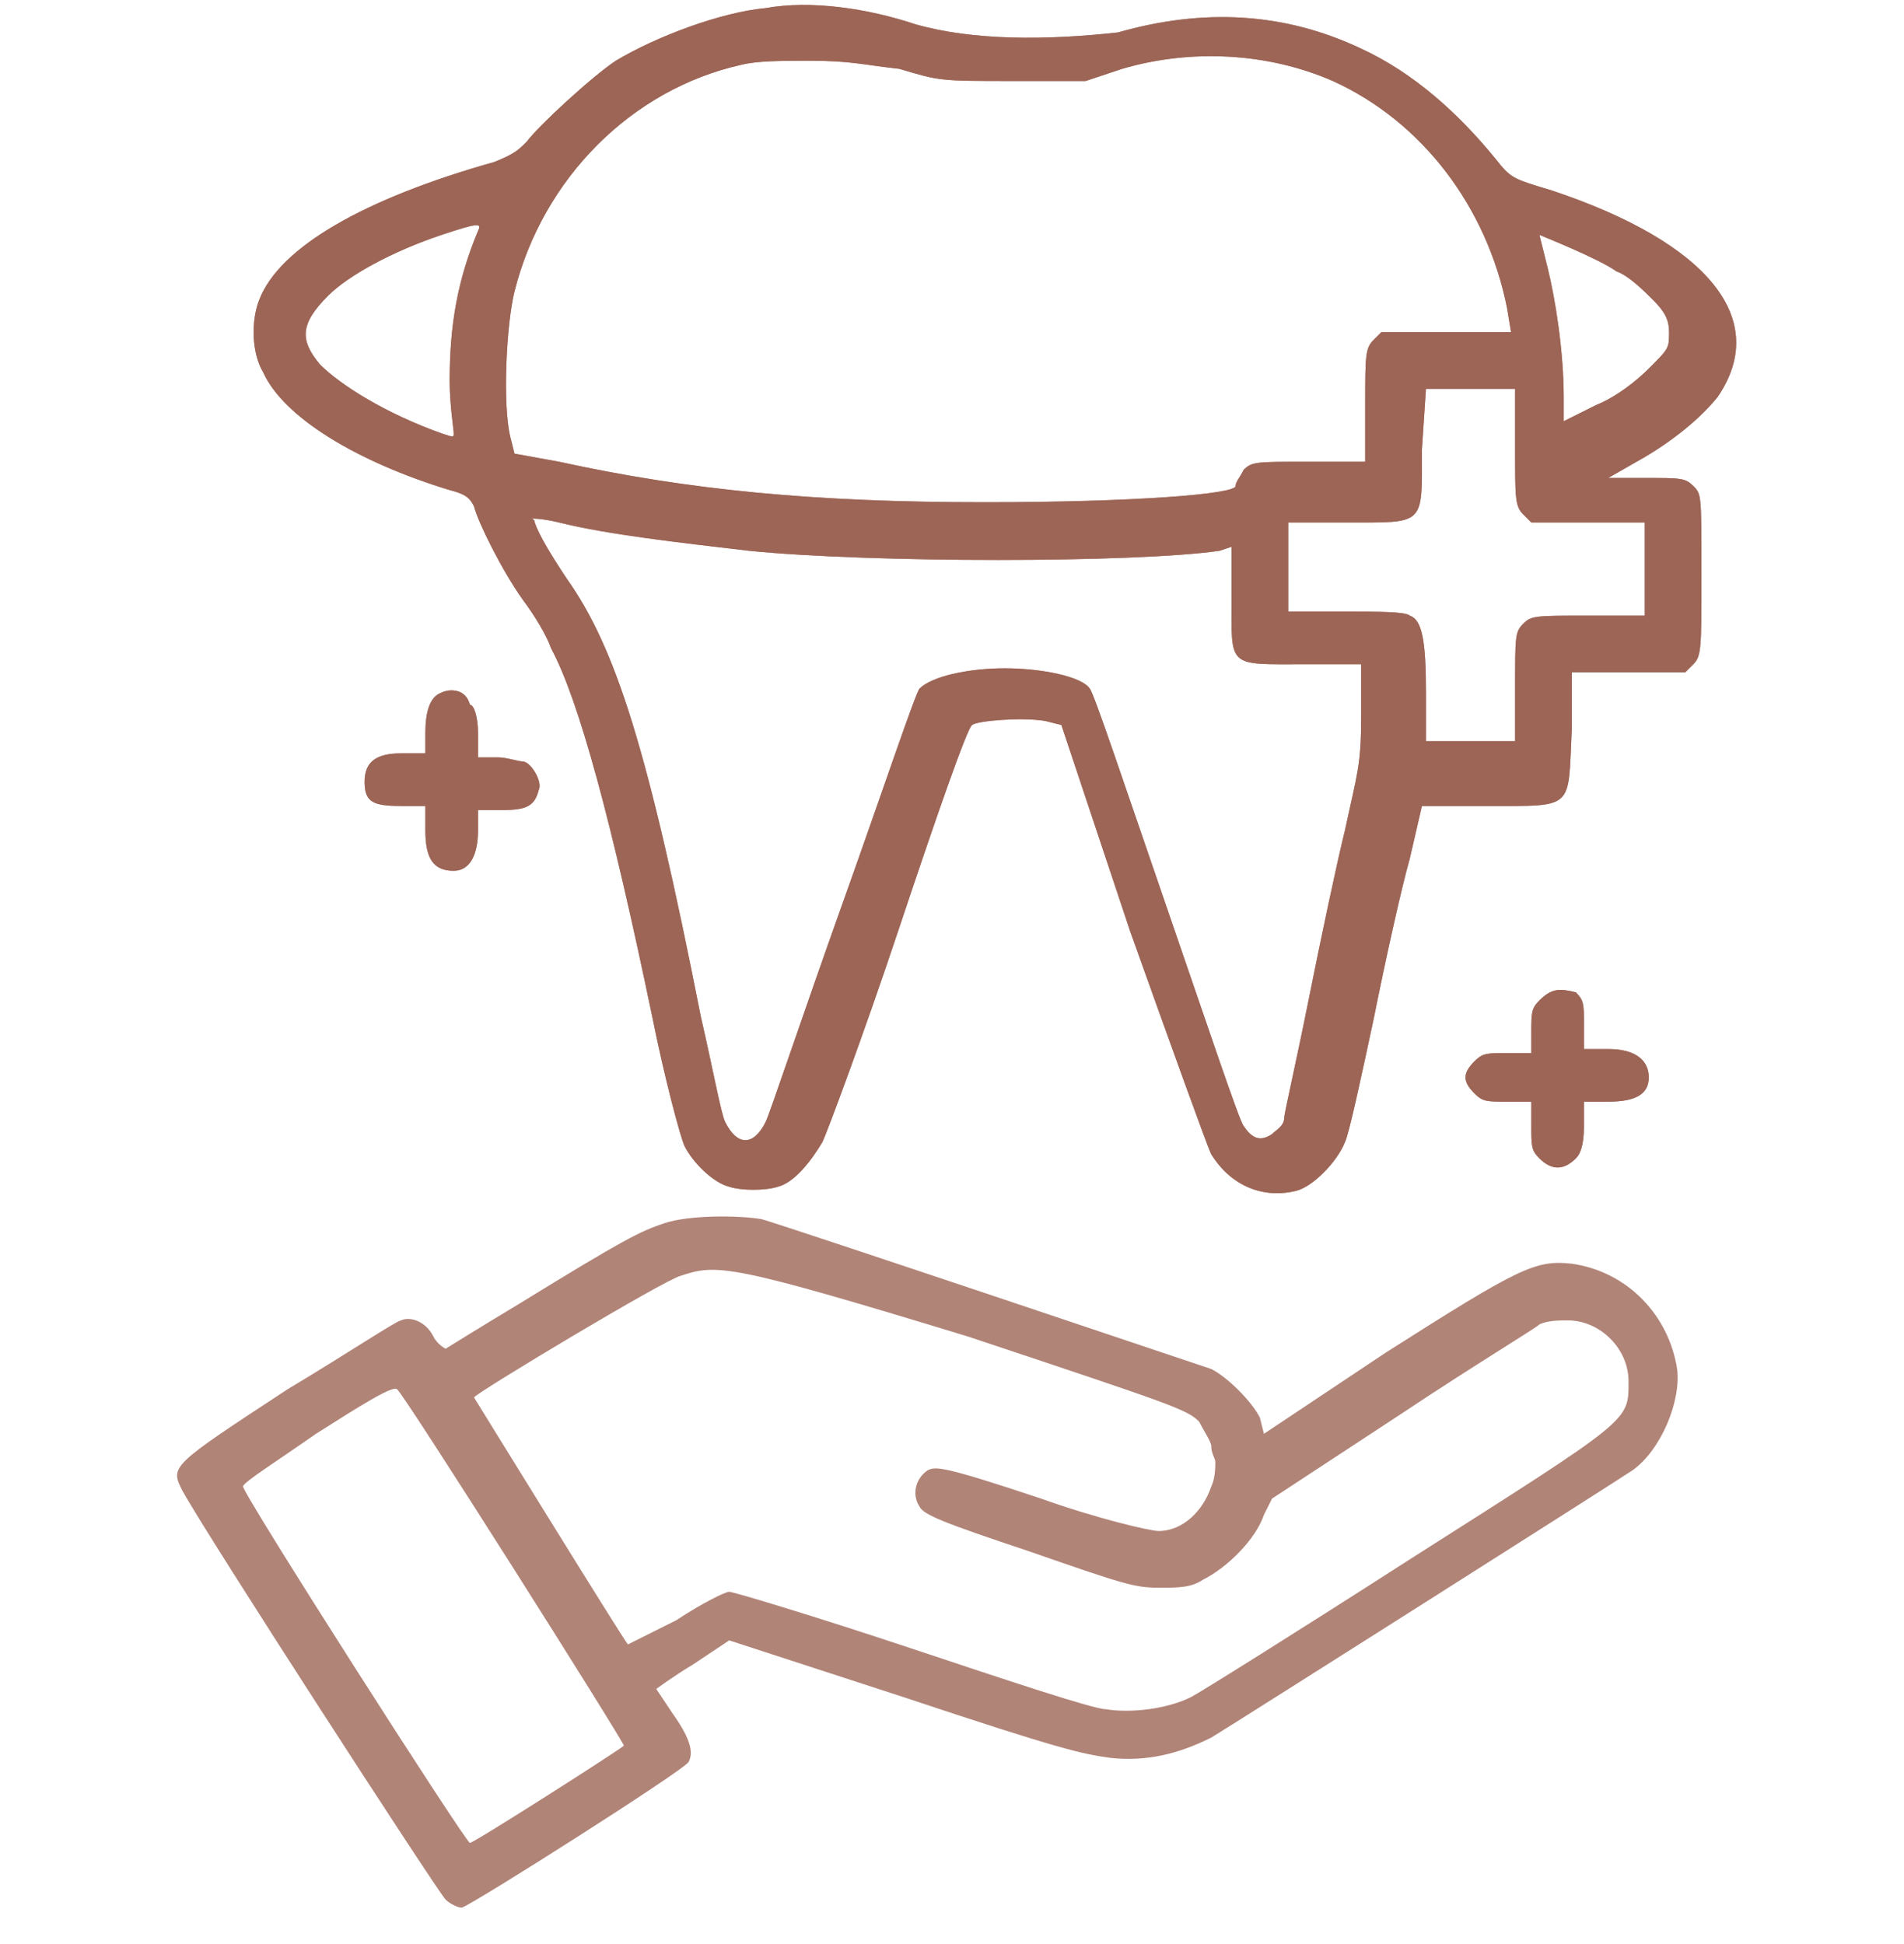
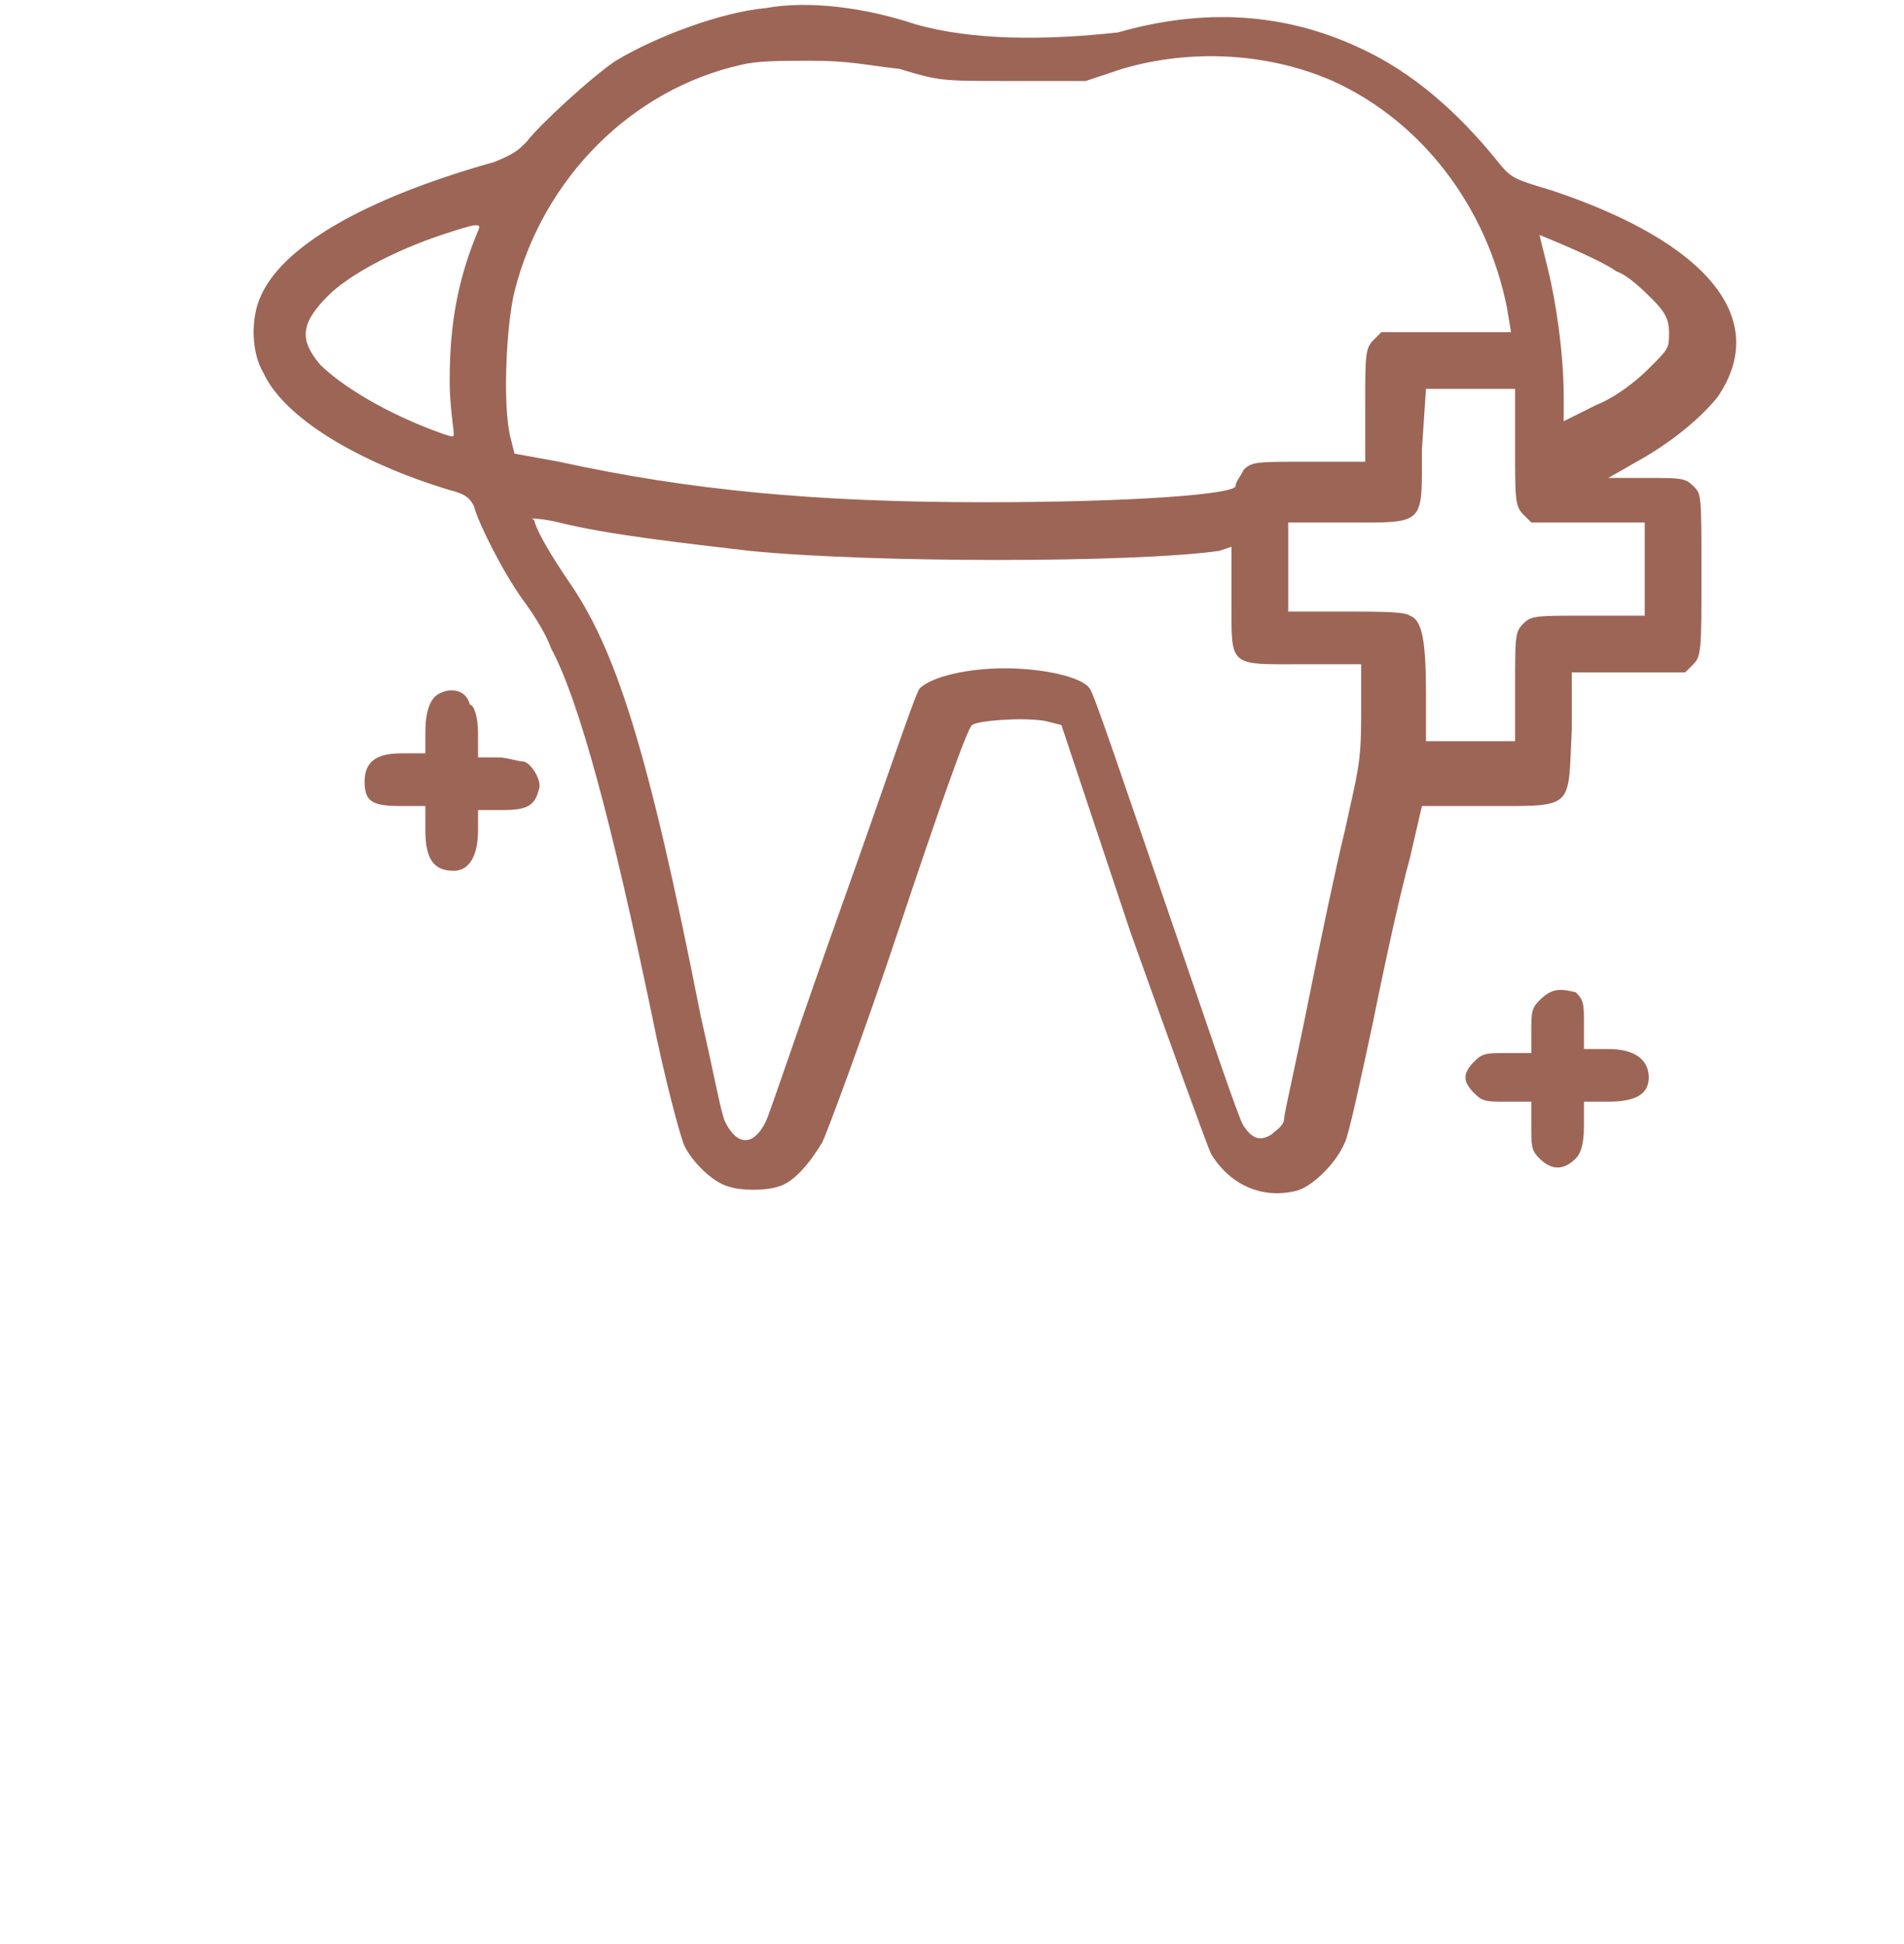
<svg xmlns="http://www.w3.org/2000/svg" xmlns:xlink="http://www.w3.org/1999/xlink" version="1.1" id="Layer_1" x="0px" y="0px" viewBox="0 0 47 48" style="enable-background:new 0 0 47 48;" xml:space="preserve">
  <style type="text/css">
	.st0{clip-path:url(#SVGID_2_);}
	.st1{opacity:0.8;fill-rule:evenodd;clip-rule:evenodd;fill:#9D6556;}
	.st2{fill-rule:evenodd;clip-rule:evenodd;fill:#9D6556;}
</style>
  <g>
    <defs>
      <rect id="SVGID_1_" y="0.1" width="47" height="47" />
    </defs>
    <clipPath id="SVGID_2_">
      <use xlink:href="#SVGID_1_" style="overflow:visible;" />
    </clipPath>
    <g class="st0">
-       <path class="st1" d="M18.9,0.2c-1.1,0.1-2.7,0.7-3.7,1.3c-0.6,0.4-1.9,1.6-2.2,2c-0.2,0.2-0.3,0.3-0.8,0.5C9,4.9,6.9,6.1,6.4,7.4    C6.2,7.9,6.2,8.7,6.5,9.2c0.5,1.1,2.3,2.2,4.6,2.9c0.4,0.1,0.5,0.2,0.6,0.4c0.1,0.4,0.7,1.6,1.2,2.3c0.3,0.4,0.6,0.9,0.7,1.2    c0.7,1.3,1.5,4.3,2.5,9.1c0.3,1.5,0.7,3,0.8,3.2c0.2,0.4,0.7,0.9,1.1,1c0.3,0.1,0.9,0.1,1.2,0c0.4-0.1,0.8-0.6,1.1-1.1    c0.1-0.2,1-2.6,1.9-5.3c0.9-2.7,1.7-5,1.8-5c0.1-0.1,1.2-0.2,1.8-0.1l0.4,0.1l1.7,5.1c1,2.8,1.9,5.3,2,5.5    c0.5,0.8,1.3,1.1,2.1,0.9c0.4-0.1,1-0.7,1.2-1.2c0.1-0.2,0.4-1.6,0.7-3c0.3-1.5,0.7-3.3,0.9-4l0.3-1.3l1.6,0c2.2,0,2,0.1,2.1-1.9    l0-1.4h1.4h1.4l0.2-0.2c0.2-0.2,0.2-0.4,0.2-2.2c0-2,0-2-0.2-2.2c-0.2-0.2-0.3-0.2-1.2-0.2l-0.9,0l0.7-0.4c0.9-0.5,1.6-1.1,2-1.6    c1.3-1.9-0.2-3.8-4.1-5.1c-1-0.3-1-0.3-1.4-0.8c-0.9-1.1-2-2.1-3.3-2.7c-1.9-0.9-3.9-1-6-0.4C25.8,1,24,1,22.6,0.6    C21.4,0.2,20,0,18.9,0.2z M18.3,1.6c-2.7,0.6-4.9,2.8-5.6,5.6c-0.2,0.8-0.3,2.8-0.1,3.6l0.1,0.4l1.1,0.2c3.2,0.7,6.3,1,10.5,1    c3.7,0,6.2-0.2,6.2-0.4c0-0.1,0.1-0.2,0.2-0.4c0.2-0.2,0.3-0.2,1.6-0.2h1.4v-1.4c0-1.2,0-1.4,0.2-1.6l0.2-0.2h1.6h1.6l-0.1-0.6    c-0.5-2.5-2.1-4.6-4.3-5.6c-1.6-0.7-3.5-0.8-5.2-0.3l-0.9,0.3l-1.8,0c-1.8,0-1.8,0-2.8-0.3C21.3,1.6,21,1.5,20,1.5    C19.3,1.5,18.7,1.5,18.3,1.6z M10.9,5.8c-1.2,0.4-2.3,1-2.8,1.5C7.4,8,7.4,8.4,7.9,9c0.5,0.5,1.6,1.2,3,1.7c0.3,0.1,0.3,0.1,0.3,0    c0-0.1-0.1-0.7-0.1-1.3c0-1.4,0.2-2.5,0.7-3.7C11.9,5.5,11.8,5.5,10.9,5.8z M38,5.8c0,0,0.1,0.4,0.2,0.8c0.2,0.8,0.4,2.1,0.4,3.2    l0,0.6l0.8-0.4c0.5-0.2,1-0.6,1.3-0.9c0.5-0.5,0.5-0.5,0.5-0.9c0-0.3-0.1-0.5-0.4-0.8c-0.2-0.2-0.6-0.6-0.9-0.7    C39.5,6.4,38,5.8,38,5.8z M35.1,11.1c0,1.9,0.1,1.8-1.9,1.8h-1.4V14v1.1h1.4c0.8,0,1.5,0,1.6,0.1c0.3,0.1,0.4,0.6,0.4,1.9v1.2h1.1    h1.1V17c0-1.3,0-1.4,0.2-1.6c0.2-0.2,0.3-0.2,1.6-0.2h1.4V14v-1.1h-1.4h-1.4l-0.2-0.2c-0.2-0.2-0.2-0.4-0.2-1.6V9.6h-1.1h-1.1    L35.1,11.1z M13.2,12.9c0.1,0.3,0.4,0.8,0.8,1.4c1.2,1.7,2,4.2,3.3,10.8c0.3,1.3,0.5,2.4,0.6,2.6c0.3,0.6,0.7,0.6,1,0    c0.1-0.2,0.9-2.6,1.9-5.4c1-2.8,1.8-5.2,1.9-5.3c0.3-0.3,1.2-0.5,2.1-0.5c0.9,0,1.9,0.2,2.1,0.5c0.1,0.1,0.9,2.5,1.9,5.4    c1,2.9,1.8,5.3,1.9,5.4c0.2,0.3,0.4,0.4,0.7,0.2c0.1-0.1,0.3-0.2,0.3-0.4c0-0.1,0.3-1.4,0.6-2.9c0.3-1.5,0.7-3.4,0.9-4.2    c0.3-1.4,0.4-1.6,0.4-2.8v-1.3h-1.4c-1.9,0-1.8,0.1-1.8-1.6v-1.3l-0.3,0.1c-2.1,0.3-8.6,0.3-11.6,0c-1.7-0.2-3.5-0.4-4.7-0.7    c-0.4-0.1-0.7-0.1-0.7-0.1S13.2,12.8,13.2,12.9z M10.9,17.1c-0.3,0.1-0.4,0.5-0.4,1v0.5H9.9c-0.6,0-0.9,0.2-0.9,0.7    c0,0.5,0.2,0.6,0.9,0.6h0.6l0,0.6c0,0.7,0.2,1,0.7,1c0.4,0,0.6-0.4,0.6-1v-0.5h0.6c0.6,0,0.8-0.1,0.9-0.5c0.1-0.2-0.2-0.7-0.4-0.7    c-0.1,0-0.4-0.1-0.6-0.1h-0.5l0-0.6c0-0.4-0.1-0.7-0.2-0.7C11.5,17,11.1,17,10.9,17.1z M38,24.7c-0.2,0.2-0.2,0.3-0.2,0.8V26h-0.6    c-0.5,0-0.6,0-0.8,0.2c-0.3,0.3-0.3,0.5,0,0.8c0.2,0.2,0.3,0.2,0.8,0.2h0.6v0.6c0,0.5,0,0.6,0.2,0.8c0.3,0.3,0.6,0.3,0.9,0    c0.1-0.1,0.2-0.3,0.2-0.8v-0.6h0.6c0.7,0,1-0.2,1-0.6c0-0.4-0.3-0.7-1-0.7h-0.6v-0.6c0-0.5,0-0.6-0.2-0.8    C38.5,24.4,38.3,24.4,38,24.7z M16.4,30.2c-0.6,0.2-1,0.4-3.6,2c-1,0.6-1.8,1.1-1.8,1.1c0,0-0.2-0.1-0.3-0.3    c-0.2-0.4-0.6-0.5-0.8-0.4c-0.1,0-1.3,0.8-2.8,1.7c-2.9,1.9-2.9,1.9-2.6,2.5c0.6,1.1,6.3,9.9,6.5,10.1c0.1,0.1,0.3,0.2,0.4,0.2    c0.3-0.1,5.5-3.4,5.6-3.6c0.1-0.2,0.1-0.5-0.4-1.2c-0.2-0.3-0.4-0.6-0.4-0.6c0,0,0.4-0.3,0.9-0.6l0.9-0.6l4.3,1.4    c3.9,1.3,4.4,1.4,5.1,1.5c0.9,0.1,1.7-0.1,2.5-0.5c0.5-0.3,9.8-6.2,10.4-6.6c0.7-0.5,1.2-1.7,1.1-2.5c-0.2-1.3-1.2-2.4-2.6-2.6    c-0.9-0.1-1.3,0.1-4.6,2.2l-3,2L31.1,35c-0.2-0.4-0.8-1-1.2-1.2c-0.3-0.1-10.4-3.5-11.1-3.7C18.2,30,17,30,16.4,30.2z M16.8,31.5    c-0.4,0.1-4.9,2.8-5.1,3c0,0,3.7,6,3.8,6.1c0,0,0.6-0.3,1.2-0.6c0.6-0.4,1.2-0.7,1.3-0.7c0.1,0,2.1,0.6,4.5,1.4    c2.4,0.8,4.5,1.5,4.8,1.5c0.6,0.1,1.5,0,2.1-0.3c0.2-0.1,2.6-1.6,5.4-3.4c5.5-3.5,5.4-3.4,5.4-4.4c0-0.8-0.7-1.5-1.5-1.5    c-0.2,0-0.5,0-0.7,0.1c-0.1,0.1-1.6,1-3.4,2.2l-3.2,2.1l-0.2,0.4C31,38,30.3,38.7,29.7,39c-0.3,0.2-0.6,0.2-1.1,0.2    c-0.6,0-0.9-0.1-3.2-0.9c-2.1-0.7-2.6-0.9-2.7-1.1c-0.2-0.3-0.1-0.7,0.2-0.9c0.2-0.1,0.4-0.1,2.8,0.7c1.4,0.5,2.7,0.8,2.9,0.8    c0.6,0,1.1-0.5,1.3-1.1c0.1-0.2,0.1-0.5,0.1-0.6c0-0.1-0.1-0.2-0.1-0.4c0-0.1-0.2-0.4-0.3-0.6c-0.3-0.3-0.6-0.4-5.7-2.1    C18,31.2,17.7,31.2,16.8,31.5z M7.8,35.4C6.8,36.1,6,36.6,6,36.7c0,0.2,5.5,8.8,5.6,8.8c0.1,0,3.7-2.3,3.8-2.4    c0-0.1-5.5-8.8-5.6-8.8C9.7,34.2,8.9,34.7,7.8,35.4z" />
      <path class="st2" d="M18.9,0.2c-1.1,0.1-2.7,0.7-3.7,1.3c-0.6,0.4-1.9,1.6-2.2,2c-0.2,0.2-0.3,0.3-0.8,0.5C9,4.9,6.9,6.1,6.4,7.4    C6.2,7.9,6.2,8.7,6.5,9.2c0.5,1.1,2.3,2.2,4.6,2.9c0.4,0.1,0.5,0.2,0.6,0.4c0.1,0.4,0.7,1.6,1.2,2.3c0.3,0.4,0.6,0.9,0.7,1.2    c0.7,1.3,1.5,4.3,2.5,9.1c0.3,1.5,0.7,3,0.8,3.2c0.2,0.4,0.7,0.9,1.1,1c0.3,0.1,0.9,0.1,1.2,0c0.4-0.1,0.8-0.6,1.1-1.1    c0.1-0.2,1-2.6,1.9-5.3c0.9-2.7,1.7-5,1.8-5c0.1-0.1,1.2-0.2,1.8-0.1l0.4,0.1l1.7,5.1c1,2.8,1.9,5.3,2,5.5    c0.5,0.8,1.3,1.1,2.1,0.9c0.4-0.1,1-0.7,1.2-1.2c0.1-0.2,0.4-1.6,0.7-3c0.3-1.5,0.7-3.3,0.9-4l0.3-1.3l1.6,0c2.2,0,2,0.1,2.1-1.9    l0-1.4h1.4h1.4l0.2-0.2c0.2-0.2,0.2-0.4,0.2-2.2c0-2,0-2-0.2-2.2c-0.2-0.2-0.3-0.2-1.2-0.2l-0.9,0l0.7-0.4c0.9-0.5,1.6-1.1,2-1.6    c1.3-1.9-0.2-3.8-4.1-5.1c-1-0.3-1-0.3-1.4-0.8c-0.9-1.1-2-2.1-3.3-2.7c-1.9-0.9-3.9-1-6-0.4C25.8,1,24,1,22.6,0.6    C21.4,0.2,20,0,18.9,0.2z M18.3,1.6c-2.7,0.6-4.9,2.8-5.6,5.6c-0.2,0.8-0.3,2.8-0.1,3.6l0.1,0.4l1.1,0.2c3.2,0.7,6.3,1,10.5,1    c3.7,0,6.2-0.2,6.2-0.4c0-0.1,0.1-0.2,0.2-0.4c0.2-0.2,0.3-0.2,1.6-0.2h1.4v-1.4c0-1.2,0-1.4,0.2-1.6l0.2-0.2h1.6h1.6l-0.1-0.6    c-0.5-2.5-2.1-4.6-4.3-5.6c-1.6-0.7-3.5-0.8-5.2-0.3l-0.9,0.3l-1.8,0c-1.8,0-1.8,0-2.8-0.3C21.3,1.6,21,1.5,20,1.5    C19.3,1.5,18.7,1.5,18.3,1.6z M10.9,5.8c-1.2,0.4-2.3,1-2.8,1.5C7.4,8,7.4,8.4,7.9,9c0.5,0.5,1.6,1.2,3,1.7c0.3,0.1,0.3,0.1,0.3,0    c0-0.1-0.1-0.7-0.1-1.3c0-1.4,0.2-2.5,0.7-3.7C11.9,5.5,11.8,5.5,10.9,5.8z M38,5.8c0,0,0.1,0.4,0.2,0.8c0.2,0.8,0.4,2.1,0.4,3.2    l0,0.6l0.8-0.4c0.5-0.2,1-0.6,1.3-0.9c0.5-0.5,0.5-0.5,0.5-0.9c0-0.3-0.1-0.5-0.4-0.8c-0.2-0.2-0.6-0.6-0.9-0.7    C39.5,6.4,38,5.8,38,5.8z M35.1,11.1c0,1.9,0.1,1.8-1.9,1.8h-1.4V14v1.1h1.4c0.8,0,1.5,0,1.6,0.1c0.3,0.1,0.4,0.6,0.4,1.9v1.2h1.1    h1.1V17c0-1.3,0-1.4,0.2-1.6c0.2-0.2,0.3-0.2,1.6-0.2h1.4V14v-1.1h-1.4h-1.4l-0.2-0.2c-0.2-0.2-0.2-0.4-0.2-1.6V9.6h-1.1h-1.1    L35.1,11.1z M13.2,12.9c0.1,0.3,0.4,0.8,0.8,1.4c1.2,1.7,2,4.2,3.3,10.8c0.3,1.3,0.5,2.4,0.6,2.6c0.3,0.6,0.7,0.6,1,0    c0.1-0.2,0.9-2.6,1.9-5.4c1-2.8,1.8-5.2,1.9-5.3c0.3-0.3,1.2-0.5,2.1-0.5c0.9,0,1.9,0.2,2.1,0.5c0.1,0.1,0.9,2.5,1.9,5.4    c1,2.9,1.8,5.3,1.9,5.4c0.2,0.3,0.4,0.4,0.7,0.2c0.1-0.1,0.3-0.2,0.3-0.4c0-0.1,0.3-1.4,0.6-2.9c0.3-1.5,0.7-3.4,0.9-4.2    c0.3-1.4,0.4-1.6,0.4-2.8v-1.3h-1.4c-1.9,0-1.8,0.1-1.8-1.6v-1.3l-0.3,0.1c-2.1,0.3-8.6,0.3-11.6,0c-1.7-0.2-3.5-0.4-4.7-0.7    c-0.4-0.1-0.7-0.1-0.7-0.1C13.1,12.8,13.2,12.8,13.2,12.9z M10.9,17.1c-0.3,0.1-0.4,0.5-0.4,1v0.5H9.9c-0.6,0-0.9,0.2-0.9,0.7    c0,0.5,0.2,0.6,0.9,0.6h0.6l0,0.6c0,0.7,0.2,1,0.7,1c0.4,0,0.6-0.4,0.6-1v-0.5h0.6c0.6,0,0.8-0.1,0.9-0.5c0.1-0.2-0.2-0.7-0.4-0.7    c-0.1,0-0.4-0.1-0.6-0.1h-0.5l0-0.6c0-0.4-0.1-0.7-0.2-0.7C11.5,17,11.1,17,10.9,17.1z M38,24.7c-0.2,0.2-0.2,0.3-0.2,0.8V26h-0.6    c-0.5,0-0.6,0-0.8,0.2c-0.3,0.3-0.3,0.5,0,0.8c0.2,0.2,0.3,0.2,0.8,0.2h0.6v0.6c0,0.5,0,0.6,0.2,0.8c0.3,0.3,0.6,0.3,0.9,0    c0.1-0.1,0.2-0.3,0.2-0.8v-0.6h0.6c0.7,0,1-0.2,1-0.6c0-0.4-0.3-0.7-1-0.7h-0.6v-0.6c0-0.5,0-0.6-0.2-0.8    C38.5,24.4,38.3,24.4,38,24.7z" />
    </g>
  </g>
</svg>